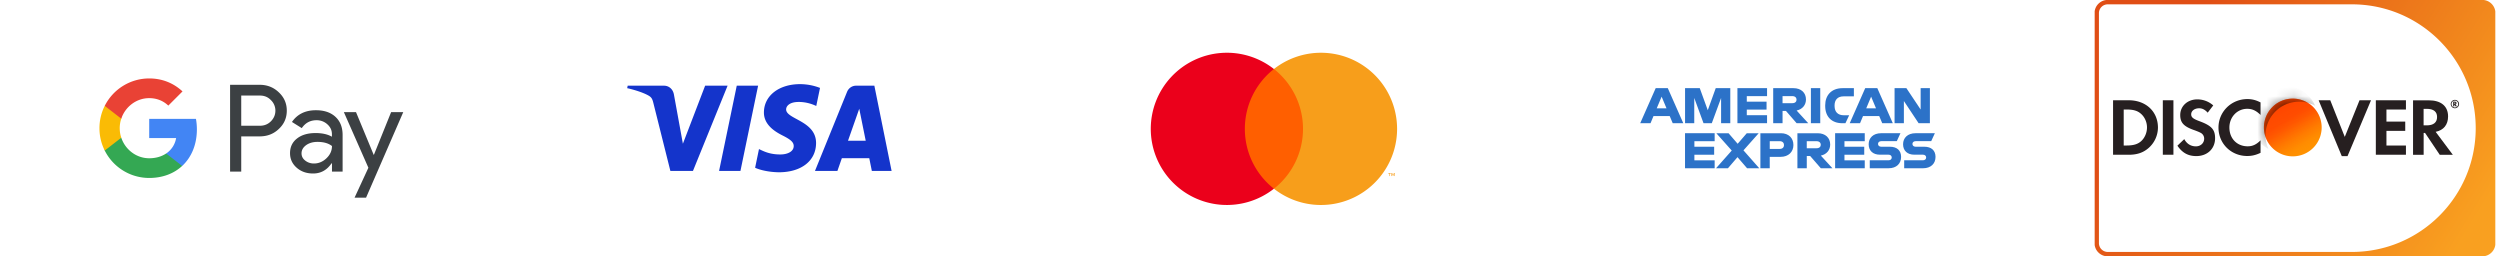
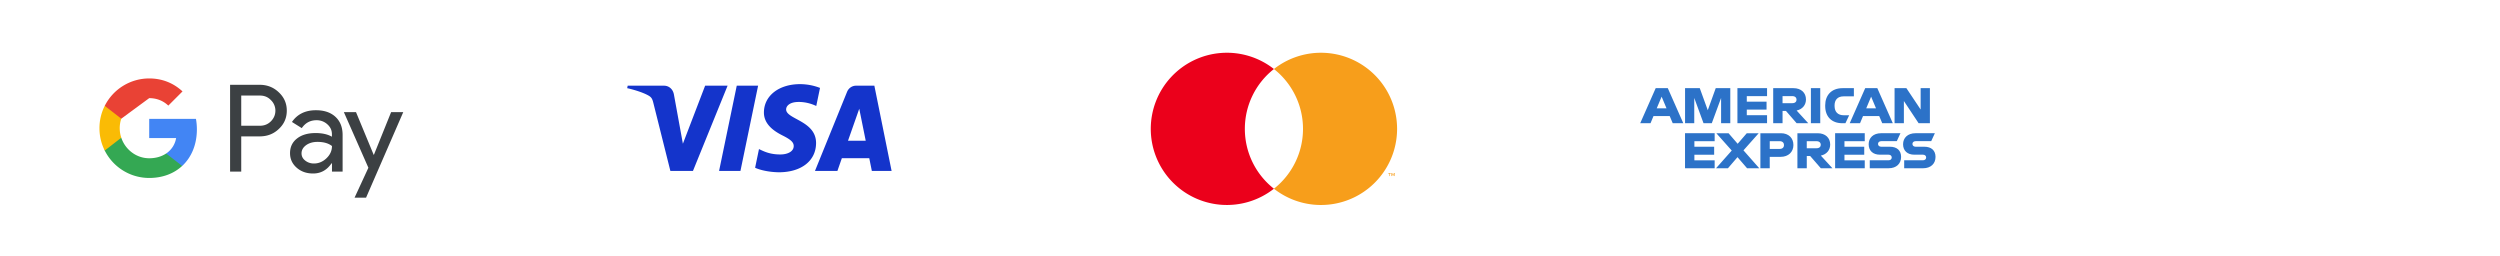
<svg xmlns="http://www.w3.org/2000/svg" width="273" height="28" viewBox="50 0 273 28" fill="none">
  <g clip-path="url(#clip1_3425_3631)">
    <path fill="#fff" d="M55.738 0h43.75v28h-43.75z" />
    <path d="M88.615 1.313h-22.33c-6.978 0-12.687 5.709-12.687 12.687s5.709 12.688 12.687 12.688h22.33c6.978 0 12.687-5.71 12.687-12.688 0-6.978-5.709-12.688-12.687-12.688Z" fill="#fff" />
    <path d="M76.343 14.9v3.837h-1.218V9.26h3.229c.818 0 1.516.273 2.087.818.584.546.876 1.212.876 1.998 0 .806-.292 1.472-.876 2.011-.565.54-1.262.806-2.087.806h-2.011v.006Zm0-4.473v3.305h2.036c.482 0 .888-.165 1.206-.488.323-.324.488-.717.488-1.161a1.58 1.58 0 0 0-.488-1.149c-.318-.336-.717-.5-1.206-.5h-2.036v-.007ZM84.501 12.037c.901 0 1.611.241 2.132.723.52.482.78 1.142.78 1.98v3.996h-1.161v-.9h-.05c-.502.742-1.174 1.11-2.012 1.11-.716 0-1.313-.21-1.795-.635-.482-.425-.723-.951-.723-1.586 0-.672.254-1.205.761-1.599.508-.4 1.186-.596 2.03-.596.723 0 1.32.133 1.783.4v-.28c0-.424-.165-.78-.501-1.078a1.719 1.719 0 0 0-1.18-.444c-.68 0-1.218.286-1.612.863l-1.072-.672c.59-.857 1.466-1.282 2.62-1.282Zm-1.573 4.707c0 .317.133.584.406.793.266.21.584.317.945.317.514 0 .97-.19 1.37-.57.4-.381.603-.825.603-1.34-.38-.297-.907-.45-1.586-.45-.495 0-.907.121-1.237.356-.336.247-.501.545-.501.894ZM94.034 12.248l-4.06 9.338h-1.256l1.51-3.267-2.677-6.071h1.326l1.928 4.656h.025l1.878-4.656h1.326Z" fill="#3C4043" />
    <path d="M71.5 14.125c0-.397-.036-.777-.102-1.143h-5.105v2.094h2.94a2.52 2.52 0 0 1-1.09 1.687v1.358h1.75c1.021-.946 1.607-2.344 1.607-3.996Z" fill="#4285F4" />
    <path d="M68.143 16.761c-.487.329-1.115.521-1.849.521-1.418 0-2.62-.955-3.051-2.243h-1.806v1.4a5.435 5.435 0 0 0 4.857 2.994c1.468 0 2.701-.483 3.599-1.314l-1.75-1.358Z" fill="#34A853" />
    <path d="M63.073 14.001c0-.362.06-.711.17-1.04v-1.4h-1.806A5.406 5.406 0 0 0 60.86 14c0 .878.21 1.707.578 2.44l1.806-1.4a3.278 3.278 0 0 1-.17-1.04Z" fill="#FABB05" />
-     <path d="M66.294 10.717c.802 0 1.519.276 2.085.815l1.551-1.55c-.942-.877-2.17-1.416-3.636-1.416a5.436 5.436 0 0 0-4.856 2.993l1.805 1.401c.43-1.288 1.633-2.243 3.051-2.243Z" fill="#E94235" />
+     <path d="M66.294 10.717c.802 0 1.519.276 2.085.815l1.551-1.55c-.942-.877-2.17-1.416-3.636-1.416a5.436 5.436 0 0 0-4.856 2.993l1.805 1.401Z" fill="#E94235" />
  </g>
  <g clip-path="url(#clip2_3425_3631)">
    <path fill="#fff" d="M111.488 0h43.75v28h-43.75z" />
    <path d="m129.452 9.358-3.781 9.309h-2.466l-1.86-7.43c-.113-.457-.212-.625-.555-.817-.561-.314-1.487-.609-2.302-.792l.056-.27h3.97c.506 0 .961.347 1.076.949l.982 5.387L127 9.357h2.452Zm9.663 6.27c.01-2.457-3.291-2.593-3.269-3.69.008-.335.316-.69.99-.78.334-.045 1.256-.08 2.3.416l.41-1.974a6.096 6.096 0 0 0-2.182-.412c-2.307 0-3.93 1.265-3.943 3.077-.015 1.34 1.158 2.088 2.042 2.533.91.456 1.215.75 1.211 1.157-.006.625-.725.9-1.397.911-1.173.019-1.853-.327-2.395-.588l-.423 2.04c.545.258 1.551.483 2.594.494 2.451 0 4.055-1.25 4.062-3.185Zm6.09 3.039h2.158l-1.883-9.31h-1.992c-.448 0-.826.27-.993.684l-3.501 8.626h2.45l.486-1.39h2.994l.281 1.39Zm-2.603-3.299 1.228-3.495.707 3.495h-1.935Zm-9.817-6.01-1.929 9.309h-2.333l1.93-9.31h2.332Z" fill="#1434CB" />
  </g>
  <g clip-path="url(#clip3_3425_3631)">
    <path fill="#fff" d="M167.238 0h43.75v28h-43.75z" />
-     <path d="M192.75 7.537h-7.273v13.07h7.273V7.538Z" fill="#FF5F00" />
    <path d="M185.938 14.072a8.302 8.302 0 0 1 3.175-6.535 8.312 8.312 0 1 0 0 13.07 8.297 8.297 0 0 1-3.175-6.535Z" fill="#EB001B" />
    <path d="M202.562 14.072a8.317 8.317 0 0 1-4.679 7.477 8.312 8.312 0 0 1-8.77-.941 8.306 8.306 0 0 0 3.175-6.536 8.314 8.314 0 0 0-3.175-6.535 8.315 8.315 0 0 1 12.183 2.125 8.317 8.317 0 0 1 1.266 4.41ZM201.768 19.223v-.268h.108v-.054h-.274v.054h.108v.268h.058Zm.534 0V18.9h-.084l-.097.222-.097-.222h-.084v.323h.059v-.243l.091.21h.062l.091-.21v.243h.059Z" fill="#F79E1B" />
  </g>
  <g clip-path="url(#clip4_3425_3631)">
    <path d="M266.738 0h-43.75v28h43.75V0Z" fill="#fff" />
    <path d="M247.75 13.451h1.021V9.627h-1.021v3.824ZM245.725 11.266h-1.071v-.77h1.071c.307 0 .459.18.459.388 0 .212-.154.382-.459.382Zm1.487-.405c0-.732-.525-1.234-1.366-1.234h-2.213v3.826h1.022v-1.34h.372l1.164 1.34h1.268l-1.268-1.383c.638-.139 1.021-.608 1.021-1.209ZM250.335 11.572v-.07c0-.569.317-.979.972-.979h1.137v-.896h-1.225c-1.262 0-1.907.809-1.907 1.875v.077c0 1.186.732 1.876 1.858 1.876h.351l.409-.869h-.6c-.613-.003-.995-.348-.995-1.014ZM230.913 11.833l.536-1.278.536 1.278h-1.072Zm-.11-2.208-1.69 3.826h1.126l.322-.776h1.771l.327.776h1.154l-1.69-3.826h-1.32ZM236.489 12.036l-.875-2.411h-1.606v3.826h1.005v-2.754l1.01 2.754h.907l1.013-2.754v2.754h1.005V9.625h-1.59l-.869 2.411ZM239.727 13.451h3.236v-.868h-2.214v-.611h2.159v-.87h-2.159v-.607h2.214v-.868h-3.236v3.824ZM253.791 11.833l.535-1.278.536 1.278h-1.071Zm-.109-2.208-1.69 3.826h1.126l.322-.776h1.771l.327.776h1.154l-1.69-3.826h-1.32ZM259.734 11.96l-1.557-2.335h-1.29v3.826h1.017v-2.42l1.606 2.42h1.234V9.625h-1.01v2.334ZM256.37 16.023h-.94c-.203 0-.351-.12-.351-.306 0-.18.148-.302.351-.302h1.7l.399-.868h-2.105c-.868 0-1.365.513-1.365 1.203 0 .721.481 1.142 1.229 1.142h.94c.209 0 .35.119.35.306 0 .186-.141.306-.35.306h-2.049v.87h2.056c.858 0 1.366-.503 1.366-1.242-.002-.7-.45-1.109-1.231-1.109ZM248.37 16.188h-1.072v-.77h1.072c.306 0 .459.18.459.388 0 .212-.153.382-.459.382Zm1.487-.405c0-.732-.526-1.234-1.366-1.234h-2.214v3.826h1.023v-1.34h.371l1.165 1.34h1.268l-1.268-1.383c.637-.137 1.021-.608 1.021-1.209ZM250.395 18.373h3.236v-.868h-2.216v-.611h2.16v-.87h-2.16v-.607h2.216v-.868h-3.236v3.824ZM244.355 16.26h-1.098v-.843h1.098c.306 0 .459.191.459.426 0 .23-.153.417-.459.417Zm.121-1.711h-2.242v3.826h1.021v-1.247h1.186c.863 0 1.399-.546 1.399-1.29.002-.766-.524-1.29-1.364-1.29ZM260.128 16.023h-.94c-.204 0-.351-.12-.351-.306 0-.18.147-.302.351-.302h1.7l.399-.868h-2.105c-.868 0-1.366.513-1.366 1.203 0 .721.482 1.142 1.23 1.142h.94c.208 0 .35.119.35.306 0 .186-.142.306-.35.306h-2.049v.87h2.056c.858 0 1.366-.503 1.366-1.242-.002-.7-.45-1.109-1.231-1.109ZM234.004 18.373h3.236v-.868h-2.213v-.611h2.159v-.87h-2.159v-.607h2.213v-.868h-3.236v3.824ZM242.049 14.549h-1.301l-.995 1.152-.995-1.152h-1.334l1.683 1.89-1.716 1.934h1.301l1.043-1.213 1.046 1.213h1.332l-1.726-1.956 1.662-1.868Z" fill="#2C72C8" />
  </g>
  <g clip-path="url(#clip5_3425_3631)">
    <path d="M279.203 1.432v25.116c0 .529.433.962.961.962h26.664c7.464 0 13.52-6.051 13.52-13.52 0-7.464-6.051-13.52-13.52-13.52h-26.664a.958.958 0 0 0-.961.962Z" fill="#fff" />
    <path d="M321.059-.008h-40.895a1.44 1.44 0 0 0-1.441 1.442V26.55a1.44 1.44 0 0 0 1.441 1.442h40.895a1.44 1.44 0 0 0 1.442-1.442V1.434a1.44 1.44 0 0 0-1.442-1.442Zm-.711 14c0 7.464-6.051 13.52-13.52 13.52h-26.664a.964.964 0 0 1-.961-.962V1.434c0-.529.433-.961.961-.961h26.664c7.464 0 13.52 6.05 13.52 13.52Z" fill="url(#paint0_linear_3425_3631)" />
    <path d="M282.452 10.95h-1.706v5.95h1.697c.898 0 1.552-.212 2.124-.688a2.989 2.989 0 0 0 1.081-2.283c-.005-1.754-1.317-2.98-3.196-2.98Zm1.356 4.469c-.366.327-.837.47-1.586.47h-.313v-3.93h.313c.749 0 1.206.134 1.586.48.403.356.644.913.644 1.48 0 .572-.246 1.144-.644 1.5ZM287.338 10.95h-1.158v5.95h1.158v-5.95ZM290.176 13.232c-.696-.259-.898-.427-.898-.75 0-.374.365-.658.865-.658.346 0 .634.145.937.48l.606-.792a2.601 2.601 0 0 0-1.75-.659c-1.052 0-1.855.731-1.855 1.707 0 .822.375 1.24 1.466 1.629.452.159.687.269.802.336a.71.71 0 0 1 .347.615c0 .481-.385.842-.904.842-.553 0-1-.28-1.269-.793l-.75.72c.534.784 1.178 1.135 2.062 1.135 1.207 0 2.052-.803 2.052-1.952 0-.946-.389-1.374-1.711-1.86ZM292.258 13.93c0 1.75 1.374 3.105 3.138 3.105.5 0 .928-.097 1.456-.346v-1.365c-.466.466-.874.653-1.403.653-1.168 0-1.999-.846-1.999-2.052 0-1.144.855-2.043 1.946-2.043.553 0 .971.197 1.456.668v-1.364c-.509-.26-.927-.366-1.427-.366-1.759-.005-3.167 1.38-3.167 3.11Z" fill="#261F20" />
    <path d="M303.524 13.92a3.151 3.151 0 0 1-3.152 3.153 3.148 3.148 0 0 1-3.153-3.153 3.151 3.151 0 0 1 3.153-3.152 3.151 3.151 0 0 1 3.152 3.152Z" fill="url(#paint1_linear_3425_3631)" />
    <path opacity=".65" d="M303.524 13.92a3.151 3.151 0 0 1-3.152 3.153 3.148 3.148 0 0 1-3.153-3.153 3.151 3.151 0 0 1 3.153-3.152 3.151 3.151 0 0 1 3.152 3.152Z" fill="url(#paint2_linear_3425_3631)" />
    <mask id="mask0_3425_3631" style="mask-type:alpha" maskUnits="userSpaceOnUse" x="297" y="10" width="7" height="8">
      <path d="M303.524 13.92a3.151 3.151 0 0 1-3.152 3.153 3.148 3.148 0 0 1-3.153-3.153 3.151 3.151 0 0 1 3.153-3.152 3.151 3.151 0 0 1 3.152 3.152Z" fill="url(#paint3_linear_3425_3631)" />
    </mask>
    <g opacity=".5" filter="url(#filter0_f_3425_3631)" mask="url(#mask0_3425_3631)">
      <path fill-rule="evenodd" clip-rule="evenodd" d="M302.819 11.549a3.673 3.673 0 0 0-5.112 4.714 3.67 3.67 0 0 1-1.912-3.581 3.674 3.674 0 0 1 4.004-3.313 3.673 3.673 0 0 1 3.02 2.18Z" fill="#020000" />
    </g>
    <path d="m306.05 14.948-1.586-3.999h-1.269l2.528 6.104h.625l2.567-6.104h-1.255l-1.61 3.999ZM309.441 16.9h3.288v-1.005H310.6v-1.606h2.052V13.28H310.6V11.96h2.129v-1.01h-3.288v5.95ZM317.33 12.71c0-1.116-.769-1.755-2.106-1.755h-1.72v5.95h1.158v-2.389h.154l1.605 2.389h1.428l-1.875-2.509c.87-.178 1.356-.778 1.356-1.687Zm-2.331.98h-.342v-1.803h.356c.721 0 1.115.303 1.115.885.005.596-.389.918-1.129.918ZM318.252 11.261c0-.106-.072-.163-.197-.163h-.168v.524h.125v-.202l.149.202h.154l-.173-.217c.067-.014.11-.067.11-.144Zm-.221.072h-.019v-.14h.024c.062 0 .096.025.096.068-.005.048-.038.072-.101.072Z" fill="#261F20" />
-     <path d="M318.078 10.906a.457.457 0 1 0 0 .914c.25 0 .452-.207.452-.457a.459.459 0 0 0-.452-.457Zm-.005.832a.37.37 0 0 1-.365-.375.37.37 0 0 1 .365-.375.37.37 0 0 1 .361.375.364.364 0 0 1-.361.375Z" fill="#261F20" />
  </g>
  <defs>
    <clipPath id="clip1_3425_3631">
      <rect x="55.738" width="43.75" height="28" rx="1.75" fill="#fff" />
    </clipPath>
    <clipPath id="clip2_3425_3631">
      <rect x="111.488" width="43.75" height="28" rx="1.75" fill="#fff" />
    </clipPath>
    <clipPath id="clip3_3425_3631">
      <rect x="167.238" width="43.75" height="28" rx="1.75" fill="#fff" />
    </clipPath>
    <clipPath id="clip4_3425_3631">
      <rect x="222.988" width="43.75" height="28" rx="1.75" fill="#fff" />
    </clipPath>
    <clipPath id="clip5_3425_3631">
-       <path fill="#fff" d="M278.738 0h43.75v28h-43.75z" />
-     </clipPath>
+       </clipPath>
    <linearGradient id="paint0_linear_3425_3631" x1="279.095" y1=".556" x2="321.579" y2="27.082" gradientUnits="userSpaceOnUse">
      <stop offset=".193" stop-color="#E04E15" />
      <stop offset=".945" stop-color="#F9A020" />
    </linearGradient>
    <linearGradient id="paint1_linear_3425_3631" x1="301.987" y1="16.445" x2="299.805" y2="13.03" gradientUnits="userSpaceOnUse">
      <stop stop-color="#FF9200" />
      <stop offset=".207" stop-color="#FF8E00" />
      <stop offset=".442" stop-color="#FF8000" />
      <stop offset=".62" stop-color="#FF7100" />
      <stop offset=".818" stop-color="#FF5E00" />
      <stop offset="1" stop-color="#FF5200" />
    </linearGradient>
    <linearGradient id="paint2_linear_3425_3631" x1="301.642" y1="16.399" x2="298.454" y2="10.168" gradientUnits="userSpaceOnUse">
      <stop stop-color="#FF7100" stop-opacity="0" />
      <stop offset=".217" stop-color="#FF5900" stop-opacity=".164" />
      <stop offset=".505" stop-color="#FF4000" stop-opacity=".381" />
      <stop offset=".769" stop-color="#FF3100" stop-opacity=".58" />
      <stop offset=".982" stop-color="#FF2B00" stop-opacity=".74" />
    </linearGradient>
    <linearGradient id="paint3_linear_3425_3631" x1="301.987" y1="16.445" x2="299.805" y2="13.03" gradientUnits="userSpaceOnUse">
      <stop stop-color="#FF9200" />
      <stop offset=".207" stop-color="#FF8E00" />
      <stop offset=".442" stop-color="#FF8000" />
      <stop offset=".62" stop-color="#FF7100" />
      <stop offset=".818" stop-color="#FF5E00" />
      <stop offset="1" stop-color="#FF5200" />
    </linearGradient>
    <filter id="filter0_f_3425_3631" x="294.843" y="8.418" width="8.911" height="8.78" filterUnits="userSpaceOnUse" color-interpolation-filters="sRGB">
      <feFlood flood-opacity="0" result="BackgroundImageFix" />
      <feBlend in="SourceGraphic" in2="BackgroundImageFix" result="shape" />
      <feGaussianBlur stdDeviation=".467" result="effect1_foregroundBlur_3425_3631" />
    </filter>
  </defs>
</svg>